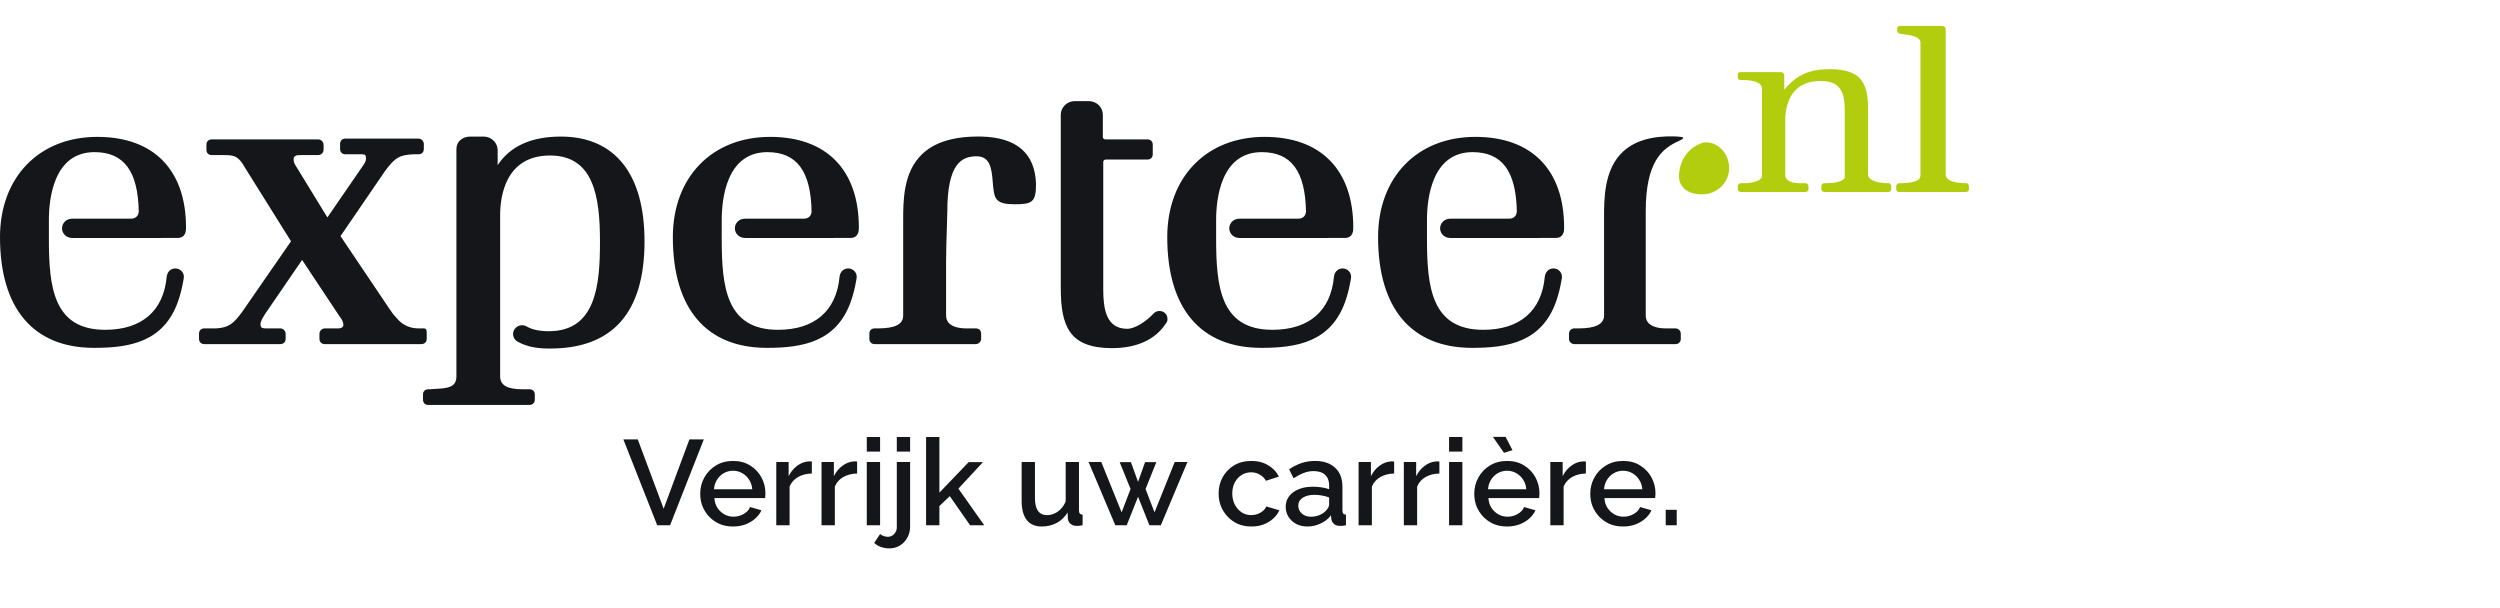
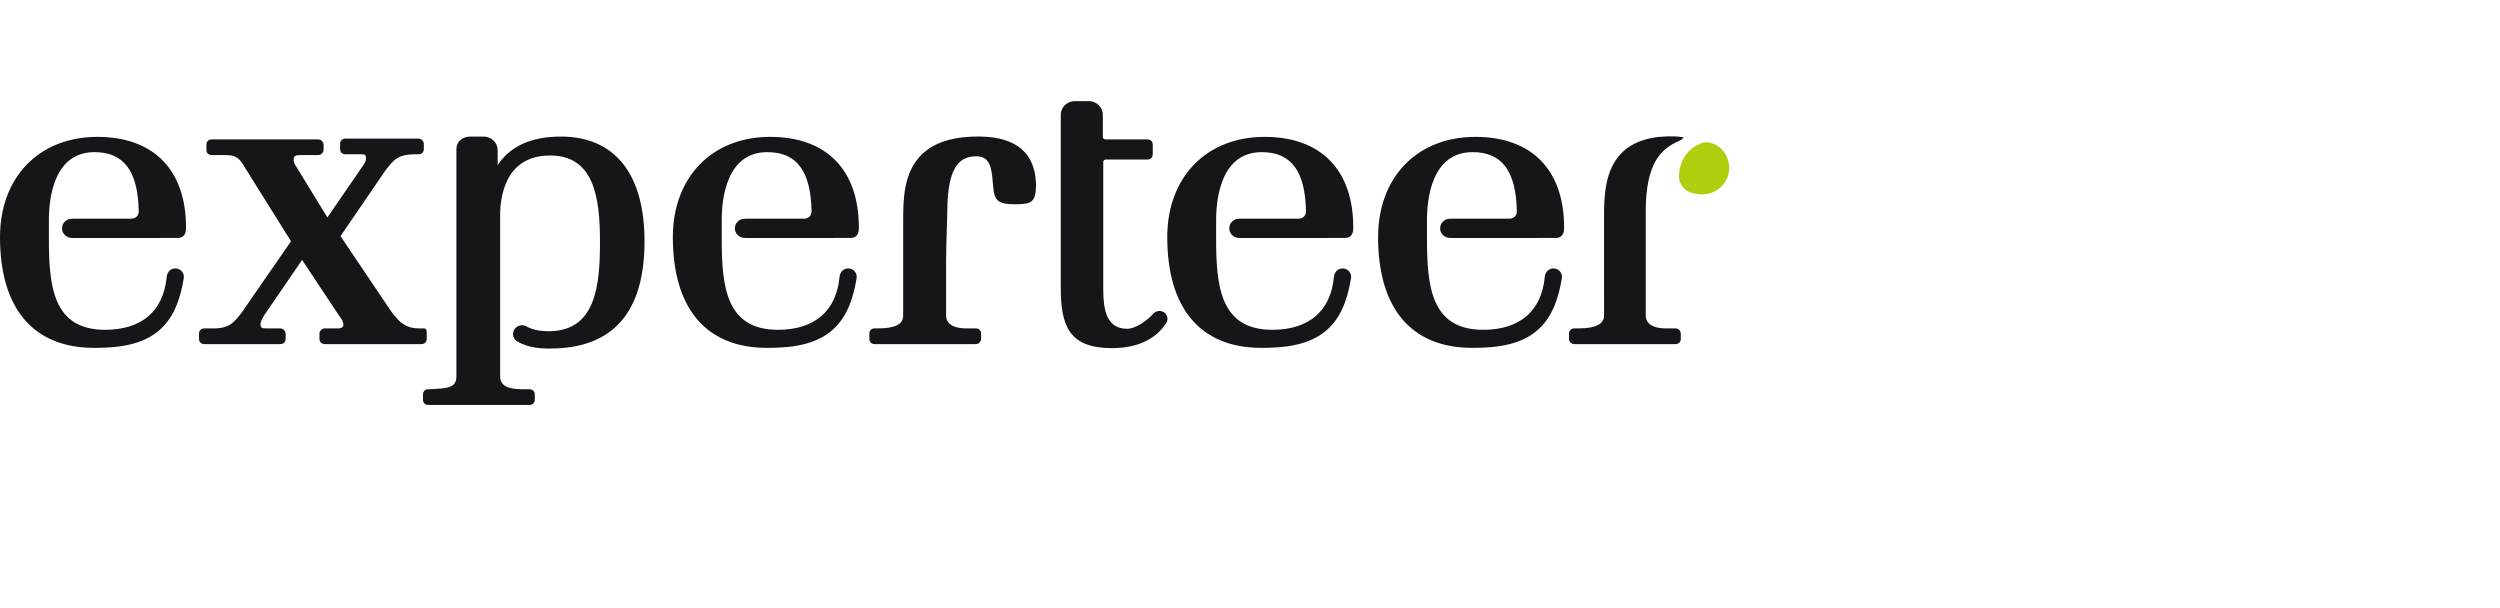
<svg xmlns="http://www.w3.org/2000/svg" width="226" height="55" viewBox="0 0 226 55" fill="none">
-   <path fill-rule="evenodd" clip-rule="evenodd" d="M177.879 16.596C177.956 16.646 177.984 16.721 177.987 16.818C177.988 16.858 177.989 17.105 177.989 17.105C177.989 17.244 177.873 17.358 177.73 17.358H171.694H171.693H171.693C171.641 17.358 171.617 17.355 171.59 17.338C171.491 17.298 171.42 17.204 171.42 17.093V17.091V16.914V16.827C171.42 16.68 171.542 16.562 171.693 16.562H171.923C172.531 16.562 173.145 16.447 173.449 16.224C173.548 16.123 173.61 16 173.61 15.848V3.853C173.61 3.289 172.634 3.164 171.976 3.079C171.908 3.071 171.845 3.062 171.785 3.054C171.693 3.039 171.648 3.002 171.591 2.952C171.556 2.922 171.512 2.856 171.512 2.787V2.61C171.512 2.599 171.511 2.588 171.511 2.578C171.509 2.509 171.508 2.464 171.599 2.399C171.642 2.368 171.694 2.343 171.785 2.343H175.435C175.526 2.343 175.709 2.343 175.8 2.432C175.891 2.521 175.891 2.61 175.891 2.699V15.759C175.891 16.47 177.077 16.558 177.716 16.558C177.784 16.558 177.83 16.566 177.879 16.596ZM170.691 16.558C170.76 16.558 170.781 16.563 170.83 16.591C170.9 16.636 170.964 16.713 170.964 16.817V17.003V17.105C170.964 17.244 170.848 17.358 170.705 17.358H164.921C164.92 17.358 164.919 17.357 164.918 17.357C164.918 17.357 164.917 17.357 164.917 17.357C164.887 17.357 164.866 17.354 164.847 17.343C164.792 17.328 164.745 17.297 164.71 17.254C164.696 17.244 164.687 17.23 164.68 17.212C164.661 17.176 164.648 17.136 164.648 17.093V16.827C164.648 16.68 164.77 16.562 164.921 16.562H165.151C165.815 16.562 166.468 16.425 166.724 16.158C166.752 16.093 166.768 16.02 166.768 15.936V10.25C166.768 8.74 166.677 7.318 164.578 7.318C162.206 7.318 161.385 9.007 161.385 10.961V15.848C161.385 16.152 161.647 16.349 161.99 16.472C162.267 16.547 162.565 16.562 162.707 16.562H163.21C163.36 16.562 163.482 16.68 163.482 16.827V16.91C163.483 16.911 163.483 16.911 163.483 16.912C163.483 16.912 163.483 16.913 163.483 16.914V17.091C163.483 17.142 163.482 17.164 163.465 17.19C163.429 17.287 163.335 17.358 163.223 17.358H163.21H157.523H157.37C157.219 17.358 157.097 17.239 157.097 17.093V16.827C157.097 16.68 157.219 16.562 157.37 16.562H157.6C158.418 16.562 159.221 16.355 159.279 15.953C159.283 15.919 159.287 15.884 159.287 15.848V8.029C159.287 7.318 158.101 7.229 157.462 7.229H157.371C157.36 7.229 157.349 7.229 157.34 7.23C157.273 7.23 157.247 7.231 157.178 7.184C157.105 7.115 157.097 7.052 157.097 6.963V6.785L157.097 6.782C157.097 6.695 157.097 6.639 157.158 6.582C157.207 6.535 157.278 6.521 157.371 6.519H160.929C161.02 6.519 161.139 6.534 161.216 6.605C161.295 6.688 161.294 6.772 161.294 6.855C161.294 6.862 161.294 6.868 161.294 6.874V8.118C162.388 6.785 163.575 6.252 165.399 6.252C168.136 6.252 168.866 7.407 168.866 9.717V15.758C168.866 16.381 169.961 16.558 170.599 16.558H170.691Z" fill="#B2CD0E" />
-   <path fill-rule="evenodd" clip-rule="evenodd" d="M154.319 12.867C153.997 12.847 153.787 12.95 153.628 13.018C152.751 13.396 152.254 14.082 152.003 14.736C152.003 14.736 152.003 14.736 152.003 14.736C151.999 14.744 151.998 14.752 151.995 14.76C151.959 14.857 151.928 14.953 151.902 15.047C151.896 15.071 151.889 15.095 151.883 15.118C151.871 15.168 151.86 15.216 151.851 15.264C151.708 15.938 151.83 16.351 151.83 16.351H151.833C151.883 16.553 151.983 16.741 152.128 16.905C152.129 16.907 152.13 16.909 152.131 16.91C152.132 16.91 152.132 16.911 152.132 16.912C152.392 17.248 152.826 17.447 153.308 17.527C153.358 17.536 153.409 17.541 153.46 17.547C153.53 17.555 153.6 17.561 153.671 17.564C153.701 17.565 153.73 17.571 153.761 17.571C153.779 17.571 153.796 17.567 153.815 17.566C153.967 17.566 154.12 17.558 154.27 17.536C155.316 17.381 156.157 16.539 156.294 15.514C156.468 14.211 155.572 12.947 154.319 12.867Z" fill="#B2CD0E" />
+   <path fill-rule="evenodd" clip-rule="evenodd" d="M154.319 12.867C153.997 12.847 153.787 12.95 153.628 13.018C152.751 13.396 152.254 14.082 152.003 14.736C152.003 14.736 152.003 14.736 152.003 14.736C151.999 14.744 151.998 14.752 151.995 14.76C151.959 14.857 151.928 14.953 151.902 15.047C151.871 15.168 151.86 15.216 151.851 15.264C151.708 15.938 151.83 16.351 151.83 16.351H151.833C151.883 16.553 151.983 16.741 152.128 16.905C152.129 16.907 152.13 16.909 152.131 16.91C152.132 16.91 152.132 16.911 152.132 16.912C152.392 17.248 152.826 17.447 153.308 17.527C153.358 17.536 153.409 17.541 153.46 17.547C153.53 17.555 153.6 17.561 153.671 17.564C153.701 17.565 153.73 17.571 153.761 17.571C153.779 17.571 153.796 17.567 153.815 17.566C153.967 17.566 154.12 17.558 154.27 17.536C155.316 17.381 156.157 16.539 156.294 15.514C156.468 14.211 155.572 12.947 154.319 12.867Z" fill="#B2CD0E" />
  <path fill-rule="evenodd" clip-rule="evenodd" d="M104.815 28.112C104.639 28.112 104.468 28.176 104.348 28.281L104.294 28.327C103.662 29.02 102.636 29.723 101.897 29.723C99.991 29.723 99.734 27.918 99.734 26.152V14.637C99.737 14.52 99.833 14.427 99.952 14.424L103.724 14.422C104.015 14.422 104.209 14.232 104.209 13.948V13.074C104.209 12.791 104.015 12.601 103.724 12.601H99.912C99.797 12.597 99.702 12.505 99.697 12.4V10.378C99.697 9.695 99.128 9.14 98.429 9.14H97.161C96.462 9.14 95.893 9.695 95.893 10.378V26.007C95.893 29.468 96.649 31.471 100.517 31.471C102.746 31.471 104.425 30.712 105.372 29.275L105.384 29.258L105.429 29.189L105.494 29.09L105.501 29.08C105.537 28.993 105.537 28.908 105.537 28.815V28.81C105.537 28.419 105.22 28.112 104.815 28.112ZM88.7 12.345H88.698C86.268 12.305 84.51 12.829 83.348 13.945C81.647 15.58 81.647 18.132 81.647 19.996V28.52C81.647 29.316 80.924 29.686 79.372 29.686H79.074C78.784 29.686 78.59 29.876 78.59 30.159V30.633C78.59 30.917 78.784 31.107 79.074 31.107H88.211C88.511 31.107 88.695 30.831 88.695 30.633V30.159C88.695 29.876 88.501 29.686 88.211 29.686H87.316C86.778 29.686 85.526 29.572 85.526 28.52V23.639C85.526 22.765 85.566 21.541 85.598 20.544V20.544L85.6 20.489C85.621 19.861 85.637 19.348 85.637 19.121C85.637 14.723 86.976 14.13 88.286 14.13C89.47 14.13 89.645 15.165 89.74 16.415C89.752 16.572 89.763 16.718 89.778 16.845C89.897 17.969 90.021 18.466 91.716 18.466C93.288 18.466 93.655 18.298 93.655 16.639C93.576 13.862 91.909 12.418 88.7 12.345ZM38.575 30.634V30.162C38.578 29.921 38.581 29.694 38.319 29.686H37.829C37.255 29.686 36.439 29.515 35.798 28.683C35.629 28.518 35.416 28.244 35.225 27.947L30.781 21.345L34.846 15.406C35.705 14.286 36.039 14.018 37.344 13.948H37.829C38.119 13.948 38.314 13.758 38.314 13.475V13.002C38.314 12.804 38.13 12.528 37.829 12.528H31.228C30.938 12.528 30.744 12.718 30.744 13.002V13.475C30.744 13.758 30.938 13.948 31.228 13.948H32.72C33.012 13.948 33.087 14.025 33.087 14.321C33.087 14.563 32.973 14.738 32.864 14.904L29.596 19.656L26.686 14.906C26.562 14.72 26.54 14.478 26.544 14.427L26.547 14.387L26.547 14.386C26.555 14.275 26.562 14.178 26.707 14.093C26.843 14.022 26.924 14.018 27.251 14.021H28.767C28.969 14.021 29.252 13.841 29.252 13.548V13.074C29.252 12.877 29.067 12.601 28.767 12.601H19.145C18.856 12.601 18.661 12.791 18.661 13.074V13.548C18.661 13.831 18.856 14.021 19.145 14.021H20.339C21.243 14.021 21.591 14.172 22.156 15.173L26.307 21.812L21.866 28.231C21.101 29.263 20.658 29.619 19.556 29.686H18.474C18.184 29.686 17.99 29.877 17.99 30.16V30.634C17.99 30.917 18.184 31.107 18.474 31.107H25.336C25.626 31.107 25.821 30.917 25.821 30.634V30.16C25.821 29.962 25.637 29.686 25.336 29.686H23.962C23.643 29.677 23.546 29.584 23.546 29.286C23.546 29.174 23.612 28.936 23.925 28.44L27.31 23.497L30.585 28.435C30.624 28.495 30.667 28.555 30.71 28.616L30.718 28.626L30.718 28.626C30.884 28.858 31.042 29.077 31.042 29.395C31.042 29.575 30.829 29.686 30.631 29.686H29.364C29.161 29.686 28.879 29.866 28.879 30.16V30.634C28.879 30.917 29.074 31.107 29.364 31.107H38.09C38.38 31.107 38.575 30.917 38.575 30.634ZM44.989 14.93C46.115 13.215 48.033 12.346 50.695 12.346C55.577 12.346 58.265 15.709 58.265 21.817C58.265 28.247 55.392 31.508 49.725 31.508C48.764 31.508 47.737 31.429 46.74 30.856C46.509 30.698 46.379 30.455 46.379 30.199C46.379 29.759 46.745 29.401 47.195 29.401C47.344 29.401 47.491 29.441 47.618 29.516C48.118 29.802 48.771 29.941 49.613 29.941C53.88 29.941 54.238 25.767 54.238 21.854C54.238 17.805 53.691 14.058 49.725 14.058C45.653 14.058 45.213 17.828 45.213 19.45V34.021C45.213 34.817 45.84 35.187 47.189 35.187H47.86C48.15 35.187 48.345 35.378 48.345 35.661V36.134C48.345 36.417 48.15 36.608 47.86 36.608H38.724C38.434 36.608 38.239 36.417 38.239 36.134V35.661C38.239 35.378 38.434 35.187 38.724 35.187H38.91C39.057 35.169 39.243 35.16 39.435 35.15C40.537 35.095 41.26 34.986 41.26 34.021V13.475C41.26 12.81 41.781 12.346 42.528 12.346H43.721C44.42 12.346 44.989 12.901 44.989 13.584V14.93ZM69.623 12.373C74.719 12.373 77.641 15.36 77.641 20.569C77.641 20.827 77.641 21.512 76.861 21.512L67.371 21.513L67.34 21.511H67.339C66.831 21.511 66.431 21.121 66.431 20.642C66.431 20.162 66.831 19.772 67.322 19.772L67.382 19.77H72.697C73.255 19.743 73.352 19.323 73.367 19.143C73.305 15.472 72.034 13.753 69.363 13.753C65.645 13.753 65.244 18.038 65.244 19.88V21.584C65.244 25.921 65.633 29.814 70.329 29.814C73.633 29.814 75.609 28.113 75.894 25.023C75.895 25.012 75.897 25.002 75.898 24.992L75.9 24.983C75.93 24.736 76.064 24.563 76.137 24.484C76.277 24.348 76.466 24.265 76.674 24.265C77.101 24.265 77.447 24.604 77.447 25.021C77.447 25.058 77.443 25.094 77.437 25.13L77.417 25.273C77.278 26.059 77.14 26.605 76.927 27.226C75.635 30.936 72.51 31.447 69.326 31.447C63.844 31.447 60.825 27.893 60.825 21.439C60.825 16.017 64.361 12.373 69.623 12.373ZM16.817 20.569C16.817 15.36 13.894 12.373 8.798 12.373C3.536 12.373 0 16.017 0 21.439C0 27.893 3.019 31.447 8.501 31.447C11.685 31.447 14.81 30.936 16.102 27.226C16.315 26.605 16.453 26.059 16.592 25.273L16.612 25.13C16.618 25.094 16.622 25.058 16.622 25.021C16.622 24.604 16.276 24.265 15.849 24.265C15.642 24.265 15.452 24.348 15.312 24.484C15.239 24.563 15.105 24.736 15.075 24.983L15.073 24.992C15.072 25.002 15.07 25.012 15.069 25.023C14.784 28.113 12.808 29.814 9.504 29.814C4.808 29.814 4.419 25.921 4.419 21.584V19.88C4.419 18.038 4.82 13.753 8.538 13.753C11.209 13.753 12.481 15.472 12.543 19.143C12.527 19.323 12.43 19.743 11.872 19.77H6.557L6.497 19.772C6.006 19.772 5.607 20.162 5.607 20.642C5.607 21.121 6.006 21.511 6.514 21.511H6.515L6.546 21.513L16.036 21.512C16.817 21.512 16.817 20.827 16.817 20.569ZM114.318 12.373C119.414 12.373 122.336 15.36 122.336 20.569C122.336 20.827 122.336 21.512 121.556 21.512L112.065 21.513L112.034 21.511H112.033C111.525 21.511 111.126 21.121 111.126 20.642C111.126 20.162 111.525 19.772 112.017 19.772L112.077 19.77H117.392C117.949 19.743 118.046 19.323 118.062 19.143C118 15.472 116.728 13.753 114.058 13.753C110.34 13.753 109.938 18.038 109.938 19.88V21.584C109.938 25.921 110.327 29.814 115.023 29.814C118.327 29.814 120.304 28.113 120.589 25.023C120.59 25.014 120.591 25.006 120.592 24.998L120.594 24.983C120.624 24.736 120.758 24.563 120.832 24.484C120.972 24.348 121.161 24.265 121.369 24.265C121.795 24.265 122.142 24.604 122.142 25.021C122.142 25.058 122.137 25.094 122.132 25.13L122.111 25.273C121.972 26.059 121.835 26.605 121.621 27.226C120.33 30.936 117.205 31.447 114.021 31.447C108.538 31.447 105.52 27.893 105.52 21.439C105.52 16.017 109.055 12.373 114.318 12.373ZM141.396 20.569C141.396 15.36 138.473 12.373 133.377 12.373C128.115 12.373 124.579 16.017 124.579 21.439C124.579 27.893 127.599 31.447 133.081 31.447C136.265 31.447 139.39 30.936 140.681 27.226C140.895 26.605 141.032 26.059 141.171 25.273L141.192 25.13C141.197 25.094 141.202 25.058 141.202 25.021C141.202 24.604 140.855 24.265 140.429 24.265C140.221 24.265 140.032 24.348 139.892 24.484C139.818 24.563 139.684 24.736 139.654 24.983L139.652 24.996C139.651 25.005 139.65 25.013 139.649 25.023C139.364 28.113 137.387 29.814 134.083 29.814C129.388 29.814 128.999 25.921 128.999 21.584V19.88C128.999 18.038 129.4 13.753 133.118 13.753C135.788 13.753 137.06 15.472 137.122 19.143C137.106 19.323 137.009 19.743 136.451 19.77H131.137L131.077 19.772C130.586 19.772 130.186 20.162 130.186 20.642C130.186 21.121 130.585 21.511 131.093 21.511H131.094L131.125 21.513L140.616 21.512C141.396 21.512 141.396 20.827 141.396 20.569ZM150.564 29.686H151.459C151.726 29.686 151.943 29.898 151.943 30.16V30.655C151.943 30.905 151.736 31.107 151.481 31.107H142.322C142.054 31.107 141.837 30.895 141.837 30.634V30.16C141.837 29.898 142.054 29.686 142.322 29.686H142.732C144.241 29.686 145.007 29.294 145.007 28.52L145.006 19.742V19.74C145.003 17.975 144.997 15.31 146.721 13.707C147.784 12.719 149.382 12.256 151.476 12.334C151.606 12.339 151.739 12.35 151.869 12.365C151.996 12.379 152.134 12.401 152.154 12.431L152.163 12.443C152.176 12.471 152.166 12.555 151.782 12.741L151.747 12.757C150.203 13.439 148.774 14.682 148.774 19.122V28.52C148.774 29.573 150.025 29.686 150.564 29.686Z" fill="#151619" />
-   <path d="M57.654 39.722L59.994 45.989L62.323 39.722H63.624L60.573 47.487H59.414L56.352 39.722H57.654ZM66.264 47.596C65.819 47.596 65.415 47.52 65.05 47.366C64.693 47.206 64.383 46.991 64.121 46.721C63.858 46.444 63.654 46.131 63.508 45.781C63.37 45.423 63.3 45.044 63.3 44.643C63.3 44.104 63.424 43.612 63.672 43.167C63.92 42.715 64.266 42.354 64.711 42.084C65.156 41.807 65.677 41.669 66.275 41.669C66.873 41.669 67.387 41.807 67.817 42.084C68.254 42.354 68.594 42.711 68.834 43.156C69.075 43.601 69.195 44.078 69.195 44.589C69.195 44.676 69.191 44.76 69.184 44.84C69.177 44.913 69.169 44.975 69.162 45.026H64.58C64.602 45.361 64.693 45.657 64.853 45.912C65.021 46.16 65.233 46.357 65.488 46.502C65.743 46.641 66.016 46.71 66.308 46.71C66.629 46.71 66.931 46.63 67.216 46.47C67.507 46.309 67.704 46.098 67.806 45.835L68.834 46.131C68.71 46.408 68.521 46.659 68.265 46.885C68.017 47.104 67.722 47.279 67.38 47.41C67.037 47.534 66.665 47.596 66.264 47.596ZM64.547 44.228H68.003C67.981 43.9 67.886 43.612 67.719 43.364C67.558 43.109 67.35 42.912 67.095 42.773C66.847 42.627 66.57 42.555 66.264 42.555C65.965 42.555 65.688 42.627 65.433 42.773C65.185 42.912 64.981 43.109 64.821 43.364C64.66 43.612 64.569 43.9 64.547 44.228ZM73.391 42.806C72.925 42.813 72.509 42.919 72.145 43.123C71.787 43.327 71.532 43.615 71.379 43.987V47.487H70.176V41.767H71.292V43.047C71.489 42.653 71.747 42.34 72.068 42.106C72.389 41.866 72.728 41.734 73.085 41.713C73.158 41.713 73.216 41.713 73.26 41.713C73.311 41.713 73.355 41.716 73.391 41.724V42.806ZM77.482 42.806C77.015 42.813 76.599 42.919 76.235 43.123C75.878 43.327 75.623 43.615 75.469 43.987V47.487H74.266V41.767H75.382V43.047C75.579 42.653 75.838 42.34 76.158 42.106C76.479 41.866 76.818 41.734 77.175 41.713C77.248 41.713 77.307 41.713 77.35 41.713C77.401 41.713 77.445 41.716 77.482 41.724V42.806ZM78.357 47.487V41.767H79.56V47.487H78.357ZM78.357 40.827V39.504H79.56V40.827H78.357ZM80.404 49.575C80.141 49.575 79.893 49.535 79.66 49.455C79.419 49.375 79.208 49.251 79.026 49.083L79.562 48.274C79.649 48.362 79.758 48.423 79.89 48.46C80.014 48.504 80.138 48.526 80.262 48.526C80.407 48.526 80.539 48.489 80.655 48.416C80.779 48.343 80.878 48.241 80.951 48.11C81.031 47.986 81.071 47.848 81.071 47.694V41.767H82.274V47.607C82.274 47.986 82.186 48.325 82.011 48.624C81.844 48.923 81.618 49.156 81.333 49.324C81.056 49.492 80.746 49.575 80.404 49.575ZM81.071 40.827V39.504H82.274V40.827H81.071ZM87.698 47.487L85.861 44.851L84.921 45.748V47.487H83.718V39.504H84.921V44.534L87.567 41.778H88.858L86.638 44.173L88.978 47.487H87.698ZM92.356 45.267V41.767H93.559V45.026C93.559 45.536 93.65 45.923 93.833 46.185C94.022 46.441 94.296 46.568 94.653 46.568C94.879 46.568 95.097 46.521 95.309 46.426C95.528 46.331 95.725 46.193 95.9 46.01C96.082 45.821 96.228 45.595 96.337 45.332V41.767H97.54V46.131C97.54 46.269 97.565 46.368 97.616 46.426C97.668 46.484 97.751 46.517 97.868 46.524V47.487C97.744 47.509 97.642 47.523 97.562 47.53C97.482 47.538 97.405 47.541 97.332 47.541C97.113 47.541 96.931 47.483 96.785 47.366C96.639 47.242 96.556 47.086 96.534 46.896L96.512 46.328C96.257 46.743 95.925 47.06 95.517 47.279C95.109 47.49 94.66 47.596 94.172 47.596C93.574 47.596 93.122 47.399 92.816 47.005C92.509 46.612 92.356 46.032 92.356 45.267ZM106.194 41.767H107.343L104.937 47.487H103.909L102.881 44.906L101.853 47.487H100.825L98.408 41.767H99.556L101.394 46.317L102.203 44.206L101.219 41.778H102.236L102.881 43.561L103.515 41.778H104.532L103.559 44.206L104.368 46.317L106.194 41.767ZM113.126 47.596C112.681 47.596 112.277 47.52 111.912 47.366C111.555 47.206 111.245 46.987 110.983 46.71C110.72 46.433 110.516 46.116 110.37 45.759C110.232 45.402 110.162 45.023 110.162 44.621C110.162 44.082 110.283 43.59 110.523 43.145C110.771 42.7 111.114 42.343 111.551 42.073C111.996 41.804 112.521 41.669 113.126 41.669C113.709 41.669 114.216 41.8 114.646 42.062C115.083 42.318 115.404 42.66 115.608 43.09L114.438 43.462C114.307 43.222 114.121 43.036 113.881 42.905C113.647 42.766 113.388 42.697 113.104 42.697C112.783 42.697 112.492 42.781 112.229 42.948C111.974 43.109 111.77 43.335 111.617 43.626C111.471 43.911 111.398 44.242 111.398 44.621C111.398 44.986 111.475 45.318 111.628 45.617C111.781 45.908 111.985 46.142 112.24 46.317C112.503 46.484 112.794 46.568 113.115 46.568C113.312 46.568 113.501 46.535 113.684 46.47C113.873 46.397 114.037 46.302 114.176 46.185C114.314 46.061 114.413 45.926 114.471 45.781L115.652 46.131C115.528 46.415 115.342 46.666 115.094 46.885C114.854 47.104 114.566 47.279 114.23 47.41C113.902 47.534 113.534 47.596 113.126 47.596ZM116.227 45.813C116.227 45.449 116.329 45.132 116.533 44.862C116.745 44.585 117.033 44.374 117.397 44.228C117.762 44.075 118.185 43.998 118.666 43.998C118.921 43.998 119.18 44.016 119.442 44.053C119.712 44.089 119.949 44.148 120.153 44.228V43.867C120.153 43.466 120.033 43.153 119.792 42.926C119.552 42.7 119.205 42.587 118.753 42.587C118.433 42.587 118.13 42.646 117.846 42.762C117.561 42.872 117.259 43.029 116.938 43.233L116.533 42.423C116.913 42.168 117.292 41.979 117.671 41.855C118.057 41.731 118.462 41.669 118.885 41.669C119.65 41.669 120.252 41.873 120.689 42.281C121.134 42.682 121.356 43.255 121.356 43.998V46.131C121.356 46.269 121.378 46.368 121.422 46.426C121.473 46.484 121.557 46.517 121.673 46.524V47.487C121.564 47.509 121.466 47.523 121.378 47.53C121.291 47.538 121.218 47.541 121.159 47.541C120.904 47.541 120.711 47.479 120.58 47.355C120.449 47.231 120.372 47.086 120.35 46.918L120.317 46.59C120.069 46.911 119.752 47.159 119.366 47.334C118.979 47.509 118.589 47.596 118.196 47.596C117.817 47.596 117.478 47.52 117.179 47.366C116.88 47.206 116.646 46.991 116.479 46.721C116.311 46.451 116.227 46.149 116.227 45.813ZM119.869 46.163C119.956 46.069 120.026 45.974 120.077 45.879C120.128 45.784 120.153 45.7 120.153 45.628V44.971C119.949 44.891 119.734 44.833 119.508 44.797C119.282 44.753 119.06 44.731 118.841 44.731C118.404 44.731 118.046 44.818 117.769 44.993C117.499 45.168 117.365 45.409 117.365 45.715C117.365 45.883 117.408 46.043 117.496 46.196C117.591 46.349 117.722 46.473 117.89 46.568C118.065 46.663 118.28 46.71 118.535 46.71C118.797 46.71 119.049 46.659 119.289 46.557C119.53 46.455 119.723 46.324 119.869 46.163ZM126.031 42.806C125.564 42.813 125.149 42.919 124.784 43.123C124.427 43.327 124.172 43.615 124.019 43.987V47.487H122.816V41.767H123.931V43.047C124.128 42.653 124.387 42.34 124.708 42.106C125.028 41.866 125.367 41.734 125.725 41.713C125.797 41.713 125.856 41.713 125.9 41.713C125.951 41.713 125.994 41.716 126.031 41.724V42.806ZM130.121 42.806C129.654 42.813 129.239 42.919 128.874 43.123C128.517 43.327 128.262 43.615 128.109 43.987V47.487H126.906V41.767H128.021V43.047C128.218 42.653 128.477 42.34 128.798 42.106C129.119 41.866 129.458 41.734 129.815 41.713C129.888 41.713 129.946 41.713 129.99 41.713C130.041 41.713 130.085 41.716 130.121 41.724V42.806ZM130.996 47.487V41.767H132.199V47.487H130.996ZM130.996 40.827V39.504H132.199V40.827H130.996ZM136.236 47.596C135.792 47.596 135.387 47.52 135.023 47.366C134.665 47.206 134.356 46.991 134.093 46.721C133.831 46.444 133.626 46.131 133.481 45.781C133.342 45.423 133.273 45.044 133.273 44.643C133.273 44.104 133.397 43.612 133.645 43.167C133.893 42.715 134.239 42.354 134.684 42.084C135.128 41.807 135.65 41.669 136.247 41.669C136.845 41.669 137.359 41.807 137.789 42.084C138.227 42.354 138.566 42.711 138.806 43.156C139.047 43.601 139.167 44.078 139.167 44.589C139.167 44.676 139.164 44.76 139.156 44.84C139.149 44.913 139.142 44.975 139.134 45.026H134.552C134.574 45.361 134.665 45.657 134.826 45.912C134.993 46.16 135.205 46.357 135.46 46.502C135.715 46.641 135.989 46.71 136.28 46.71C136.601 46.71 136.904 46.63 137.188 46.47C137.48 46.309 137.676 46.098 137.778 45.835L138.806 46.131C138.682 46.408 138.493 46.659 138.238 46.885C137.99 47.104 137.695 47.279 137.352 47.41C137.009 47.534 136.637 47.596 136.236 47.596ZM134.52 44.228H137.975C137.953 43.9 137.859 43.612 137.691 43.364C137.531 43.109 137.323 42.912 137.068 42.773C136.82 42.627 136.543 42.555 136.236 42.555C135.938 42.555 135.661 42.627 135.405 42.773C135.157 42.912 134.953 43.109 134.793 43.364C134.633 43.612 134.541 43.9 134.52 44.228ZM134.957 39.493H136.105L136.729 40.696L135.963 40.936L134.957 39.493ZM143.364 42.806C142.897 42.813 142.481 42.919 142.117 43.123C141.76 43.327 141.505 43.615 141.351 43.987V47.487H140.149V41.767H141.264V43.047C141.461 42.653 141.72 42.34 142.04 42.106C142.361 41.866 142.7 41.734 143.057 41.713C143.13 41.713 143.189 41.713 143.232 41.713C143.283 41.713 143.327 41.716 143.364 41.724V42.806ZM146.724 47.596C146.279 47.596 145.874 47.52 145.51 47.366C145.153 47.206 144.843 46.991 144.58 46.721C144.318 46.444 144.114 46.131 143.968 45.781C143.829 45.423 143.76 45.044 143.76 44.643C143.76 44.104 143.884 43.612 144.132 43.167C144.38 42.715 144.726 42.354 145.171 42.084C145.616 41.807 146.137 41.669 146.735 41.669C147.333 41.669 147.847 41.807 148.277 42.084C148.714 42.354 149.053 42.711 149.294 43.156C149.534 43.601 149.655 44.078 149.655 44.589C149.655 44.676 149.651 44.76 149.644 44.84C149.636 44.913 149.629 44.975 149.622 45.026H145.04C145.062 45.361 145.153 45.657 145.313 45.912C145.481 46.16 145.692 46.357 145.947 46.502C146.202 46.641 146.476 46.71 146.768 46.71C147.088 46.71 147.391 46.63 147.675 46.47C147.967 46.309 148.164 46.098 148.266 45.835L149.294 46.131C149.17 46.408 148.98 46.659 148.725 46.885C148.477 47.104 148.182 47.279 147.839 47.41C147.497 47.534 147.125 47.596 146.724 47.596ZM145.007 44.228H148.463C148.441 43.9 148.346 43.612 148.178 43.364C148.018 43.109 147.81 42.912 147.555 42.773C147.307 42.627 147.03 42.555 146.724 42.555C146.425 42.555 146.148 42.627 145.893 42.773C145.645 42.912 145.441 43.109 145.28 43.364C145.12 43.612 145.029 43.9 145.007 44.228ZM150.581 47.487V46.087H151.576V47.487H150.581Z" fill="#151619" />
</svg>